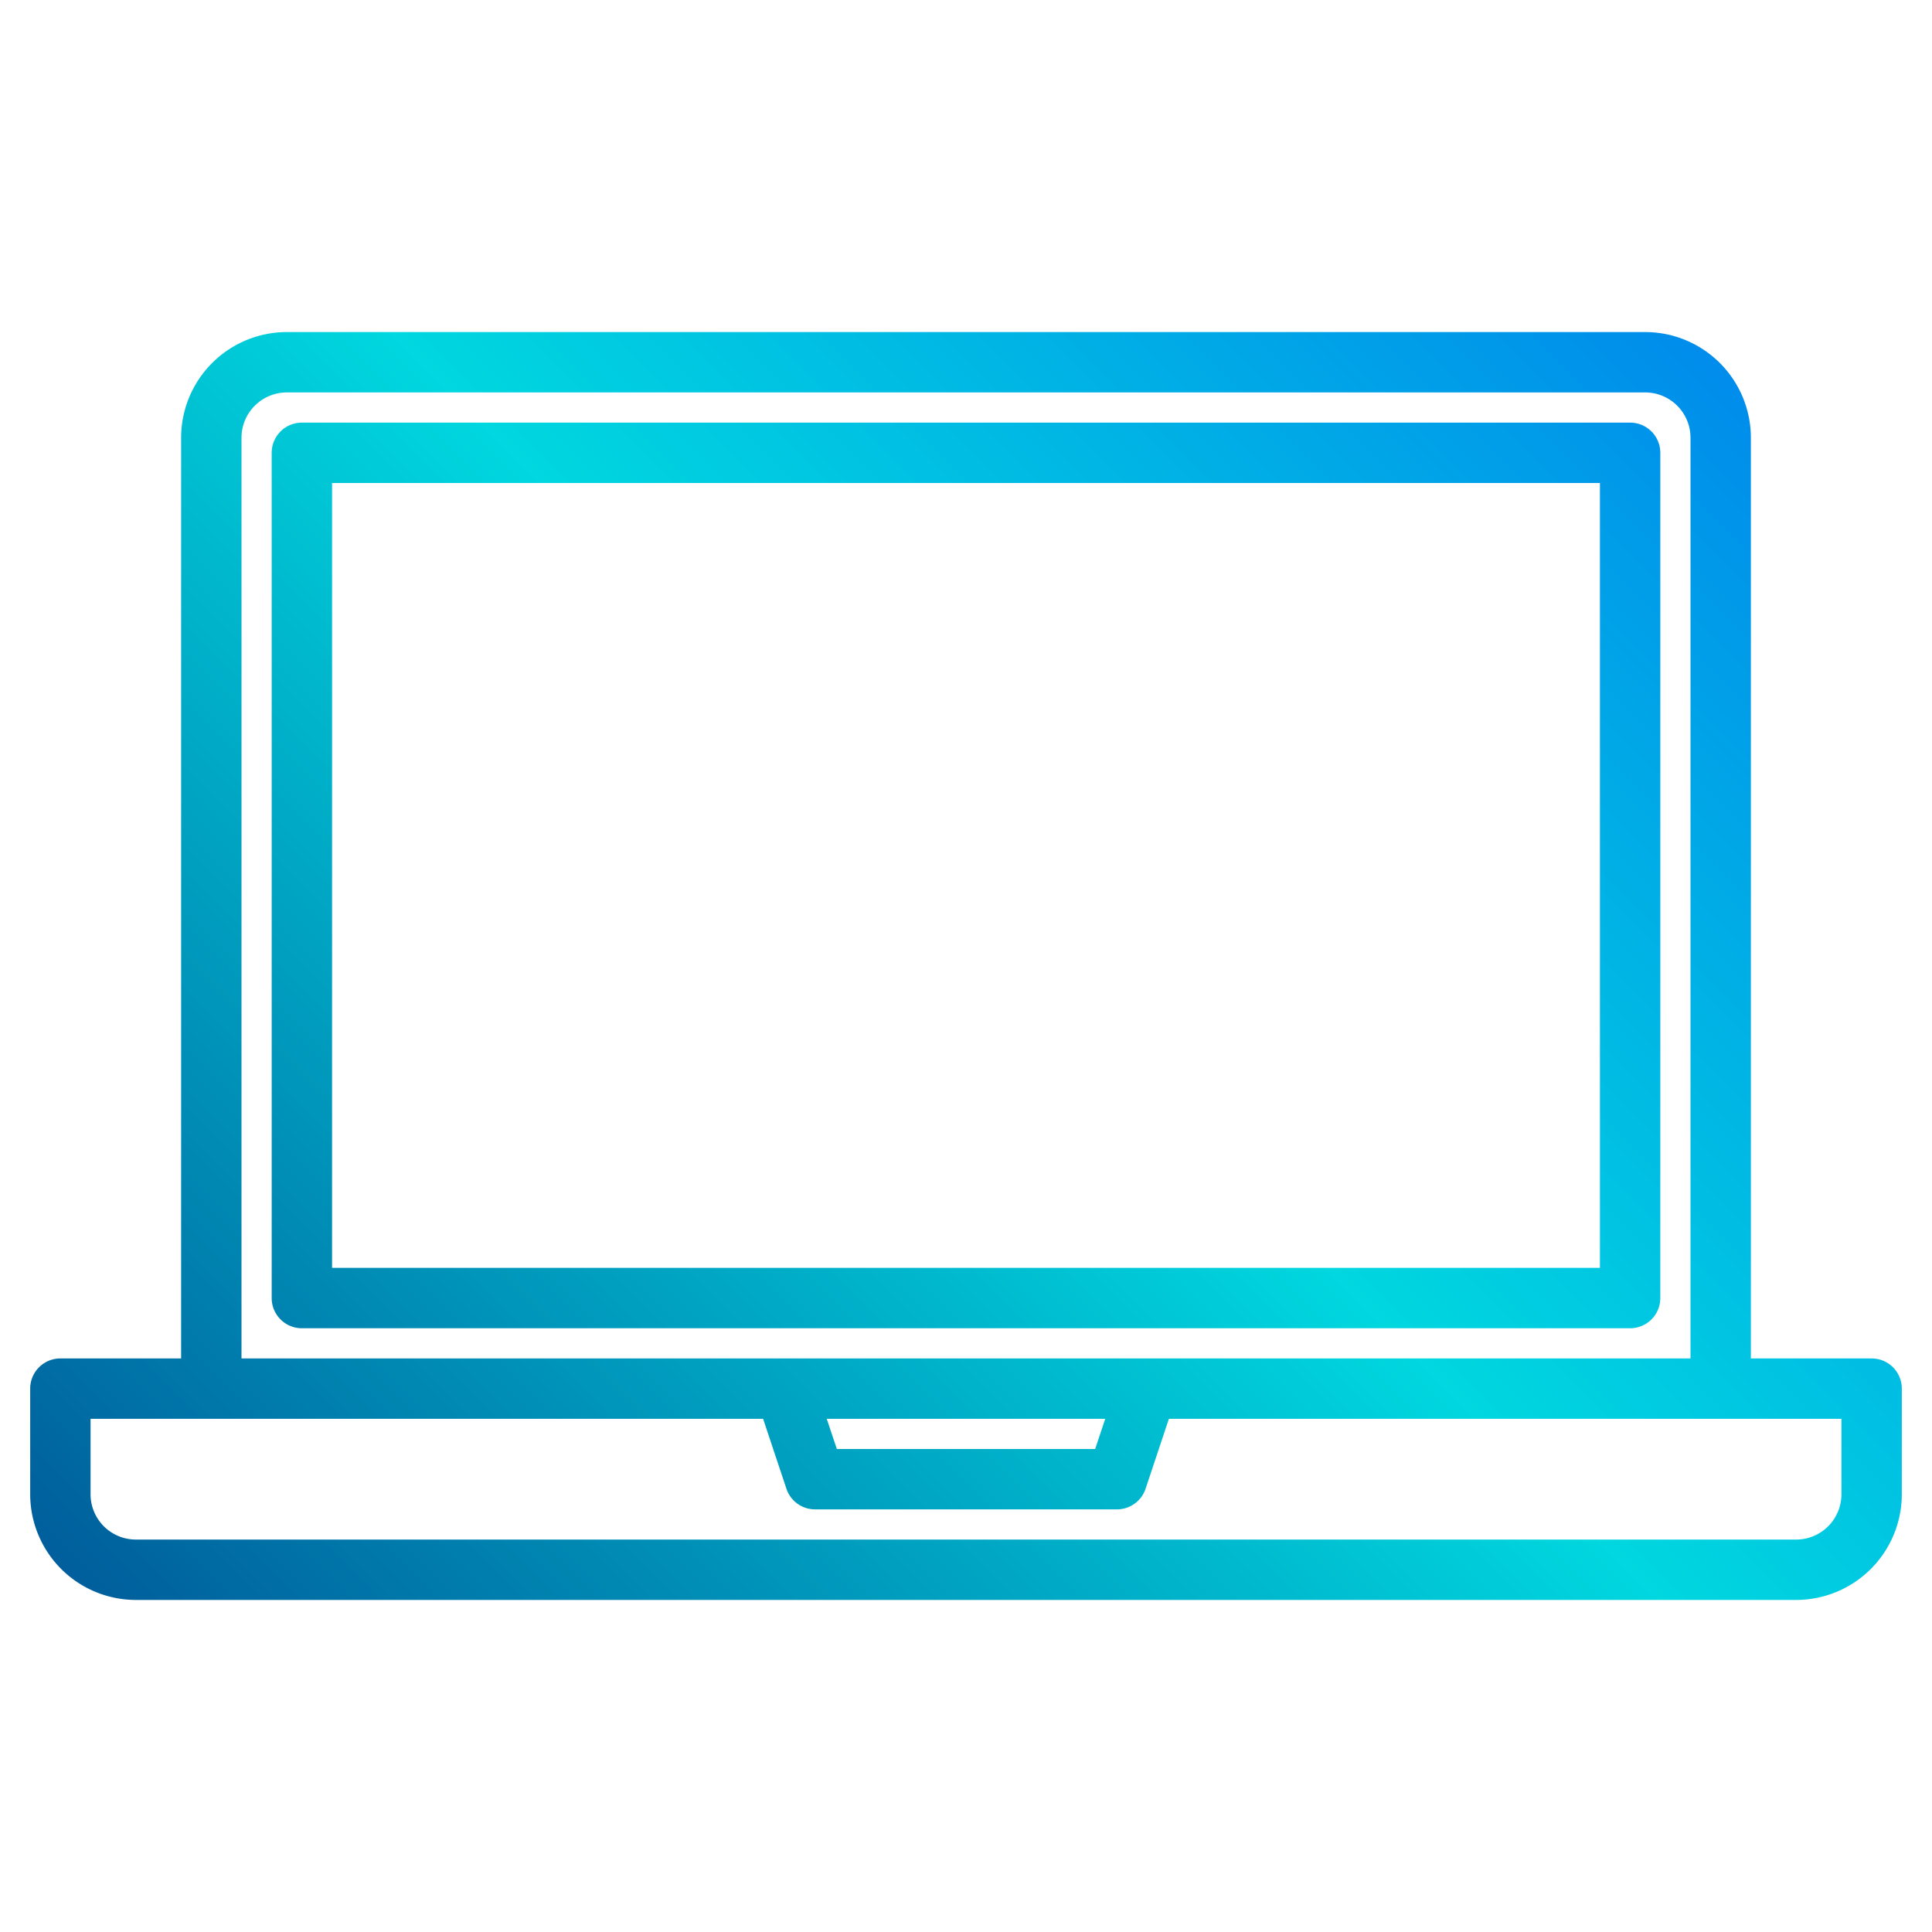
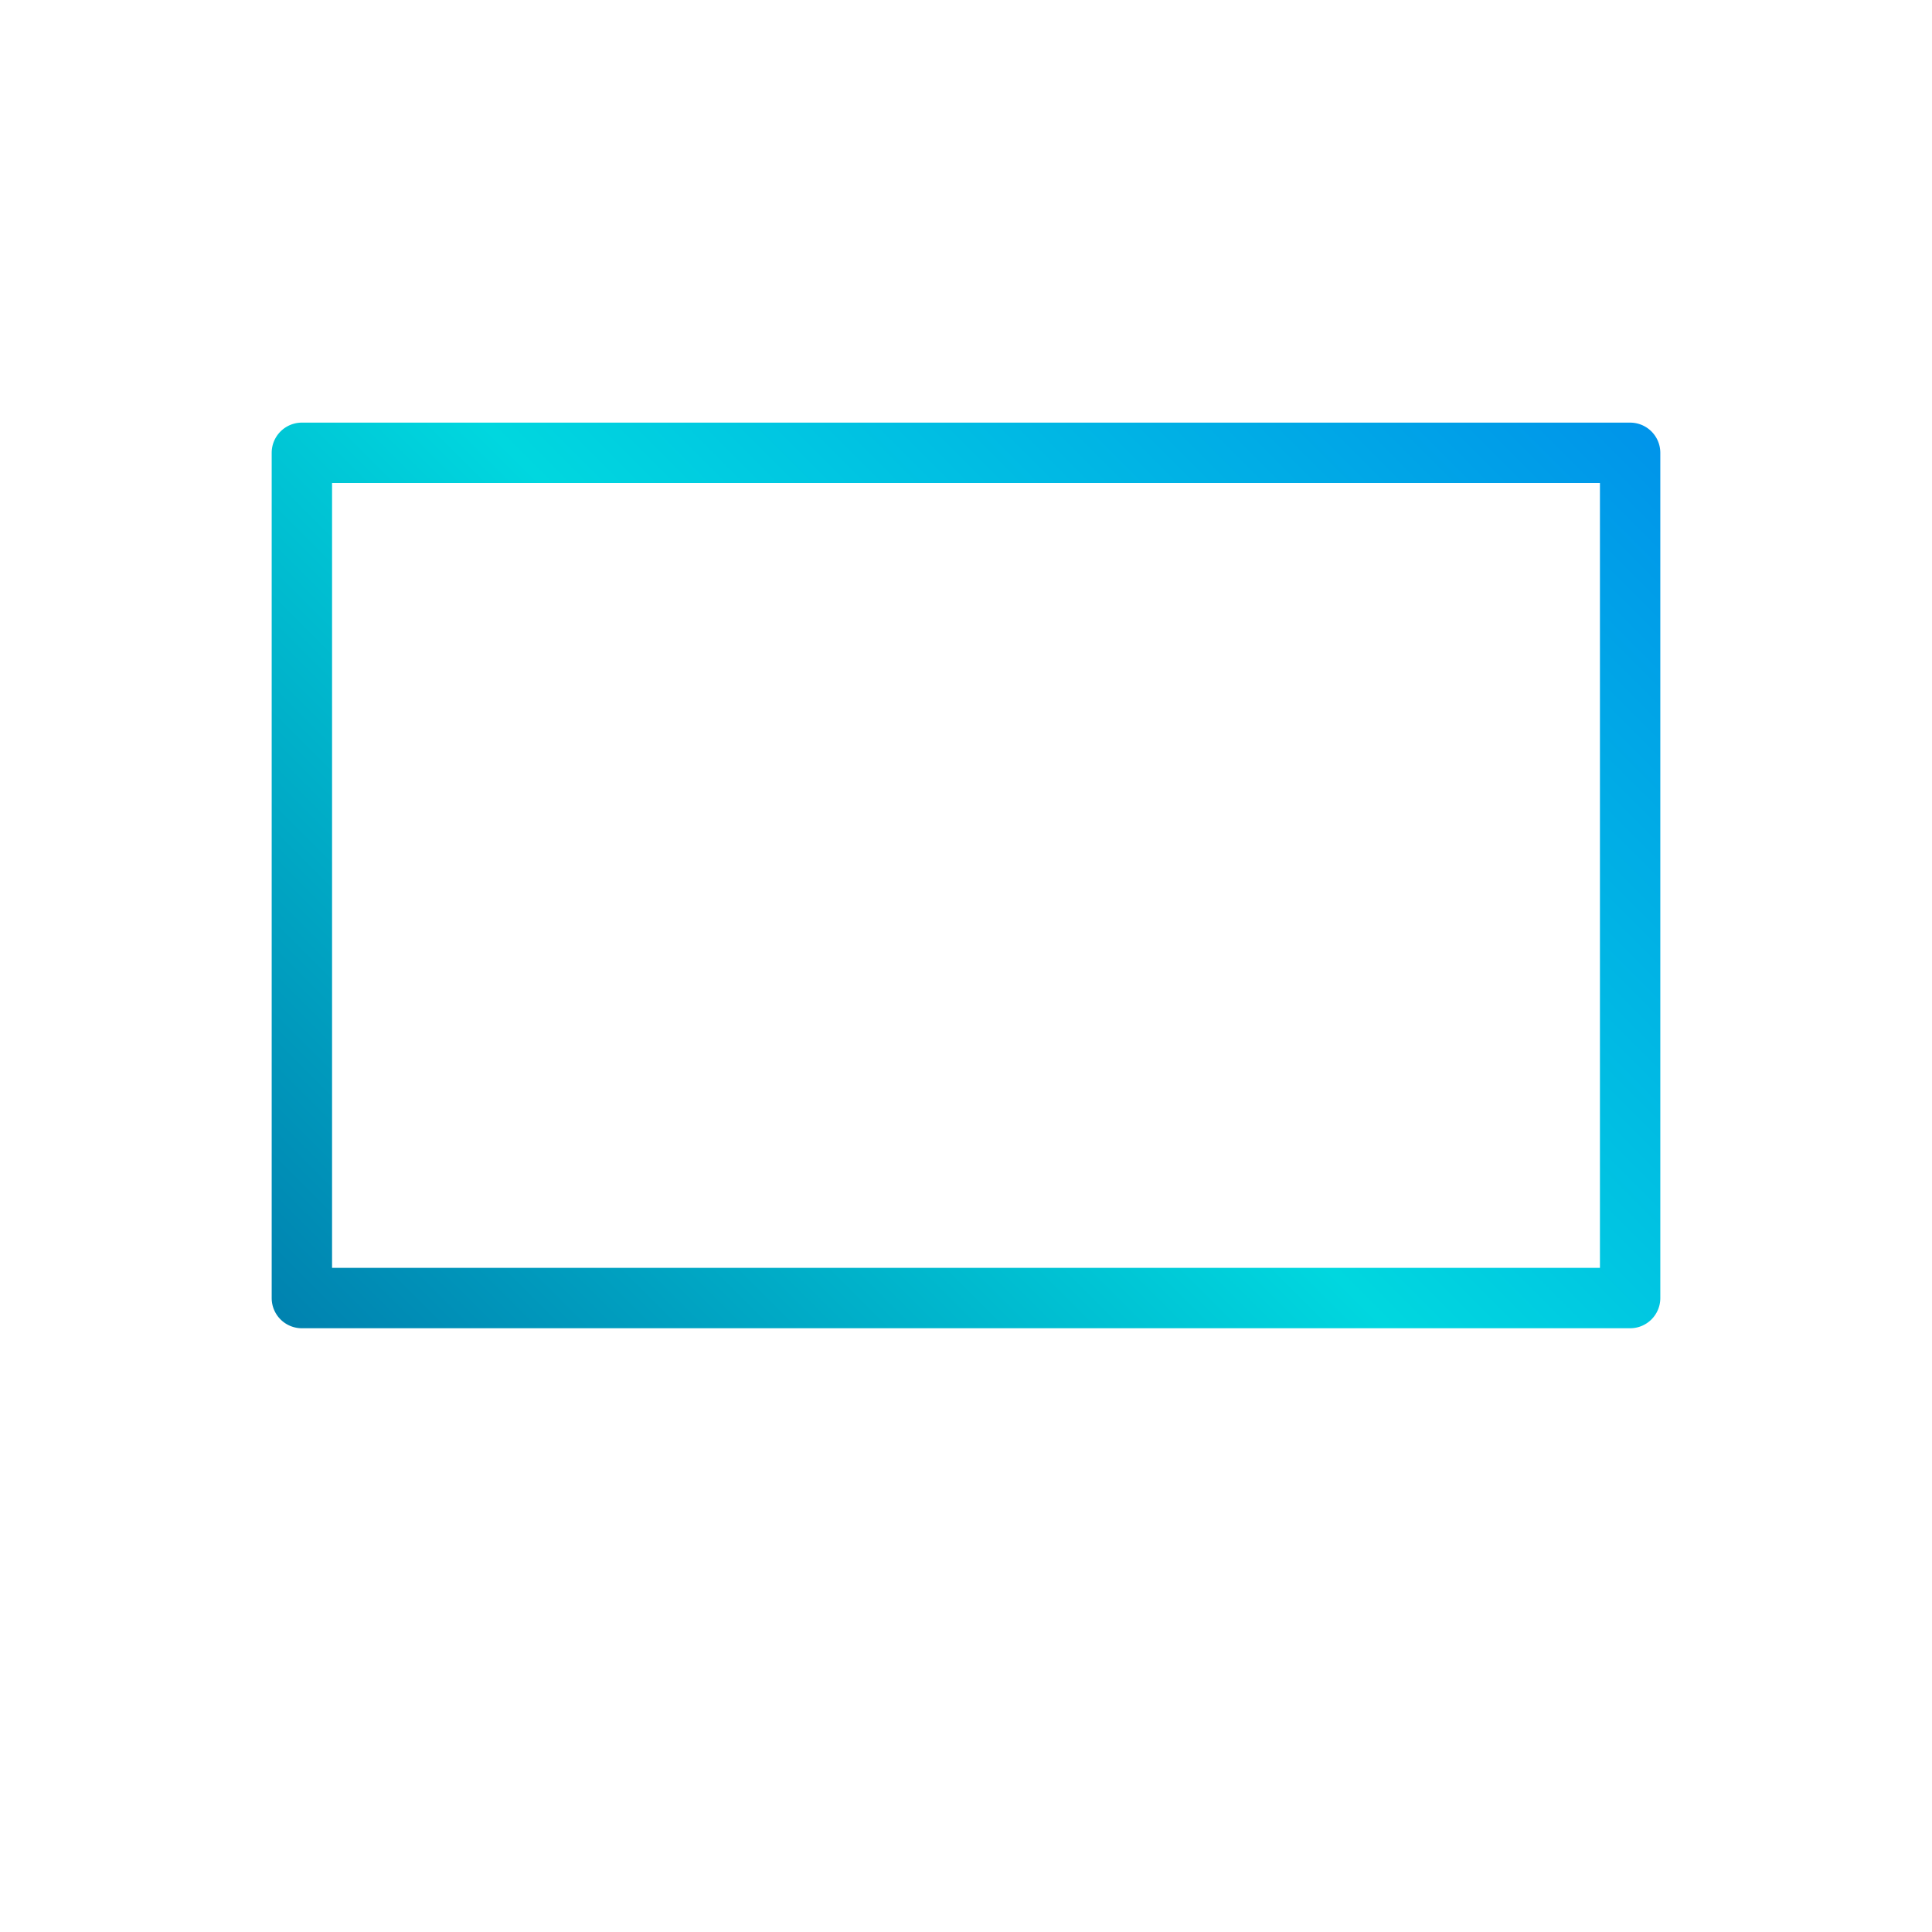
<svg xmlns="http://www.w3.org/2000/svg" xmlns:xlink="http://www.w3.org/1999/xlink" height="512" viewBox="0 0 512 512" width="512">
  <linearGradient id="a" gradientUnits="userSpaceOnUse" x1="12.29" x2="517.667" y1="519.71" y2="14.333" data-name="New Gradient Swatch 1">
    <stop offset="0" stop-color="#003f8a" />
    <stop offset=".518" stop-color="#00d7df" />
    <stop offset="1" stop-color="#006df0" />
  </linearGradient>
  <linearGradient id="b" x1="-9.71" x2="495.667" xlink:href="#a" y1="497.71" y2="-7.667" />
  <g>
-     <path d="m496 360h-32v-244a28.031 28.031 0 0 0 -28-28h-360a28.031 28.031 0 0 0 -28 28v244h-32a8 8 0 0 0 -8 8v28a28.031 28.031 0 0 0 28 28h440a28.031 28.031 0 0 0 28-28v-28a8 8 0 0 0 -8-8zm-432-244a12.01 12.01 0 0 1 12-12h360a12.01 12.01 0 0 1 12 12v244h-384zm228.9 260-2.67 8h-68.46l-2.67-8zm195.1 20a12.01 12.01 0 0 1 -12 12h-440a12.01 12.01 0 0 1 -12-12v-20h178.23l6.18 18.53a8 8 0 0 0 7.59 5.47h80a8 8 0 0 0 7.59-5.47l6.18-18.53h178.23z" fill="url(#a)" />
    <path d="m440 344v-224a8 8 0 0 0 -8-8h-352a8 8 0 0 0 -8 8v224a8 8 0 0 0 8 8h352a8 8 0 0 0 8-8zm-16-8h-336v-208h336z" fill="url(#b)" />
  </g>
</svg>